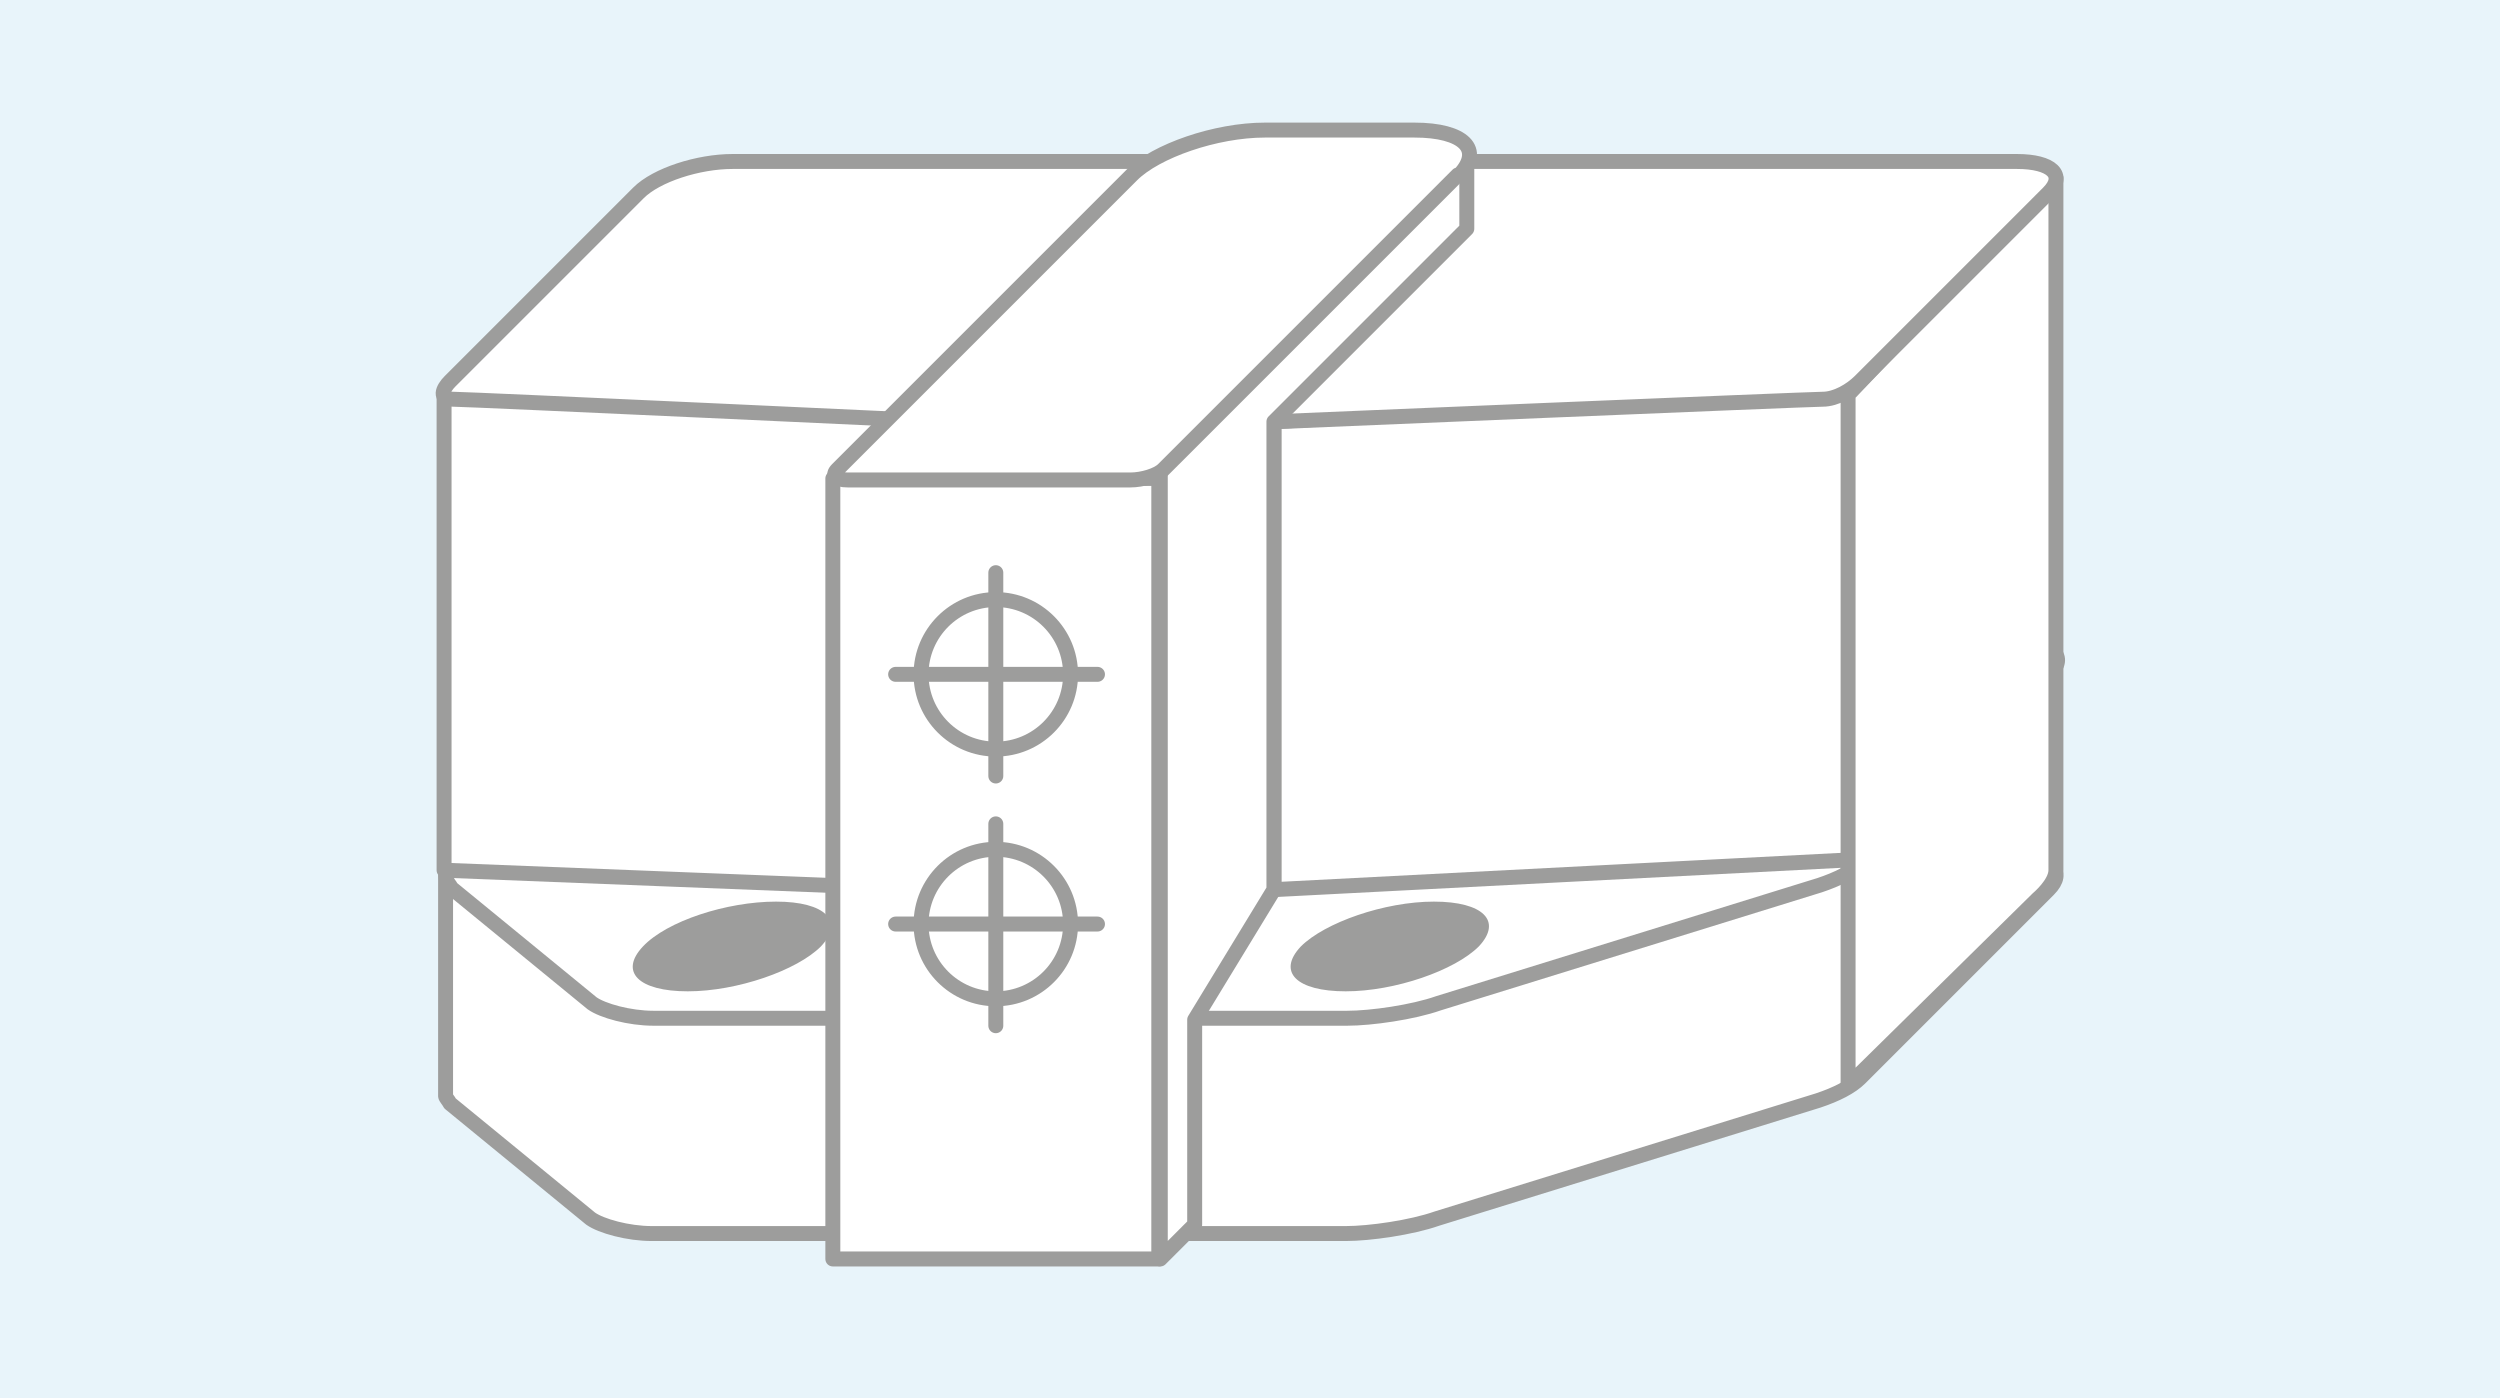
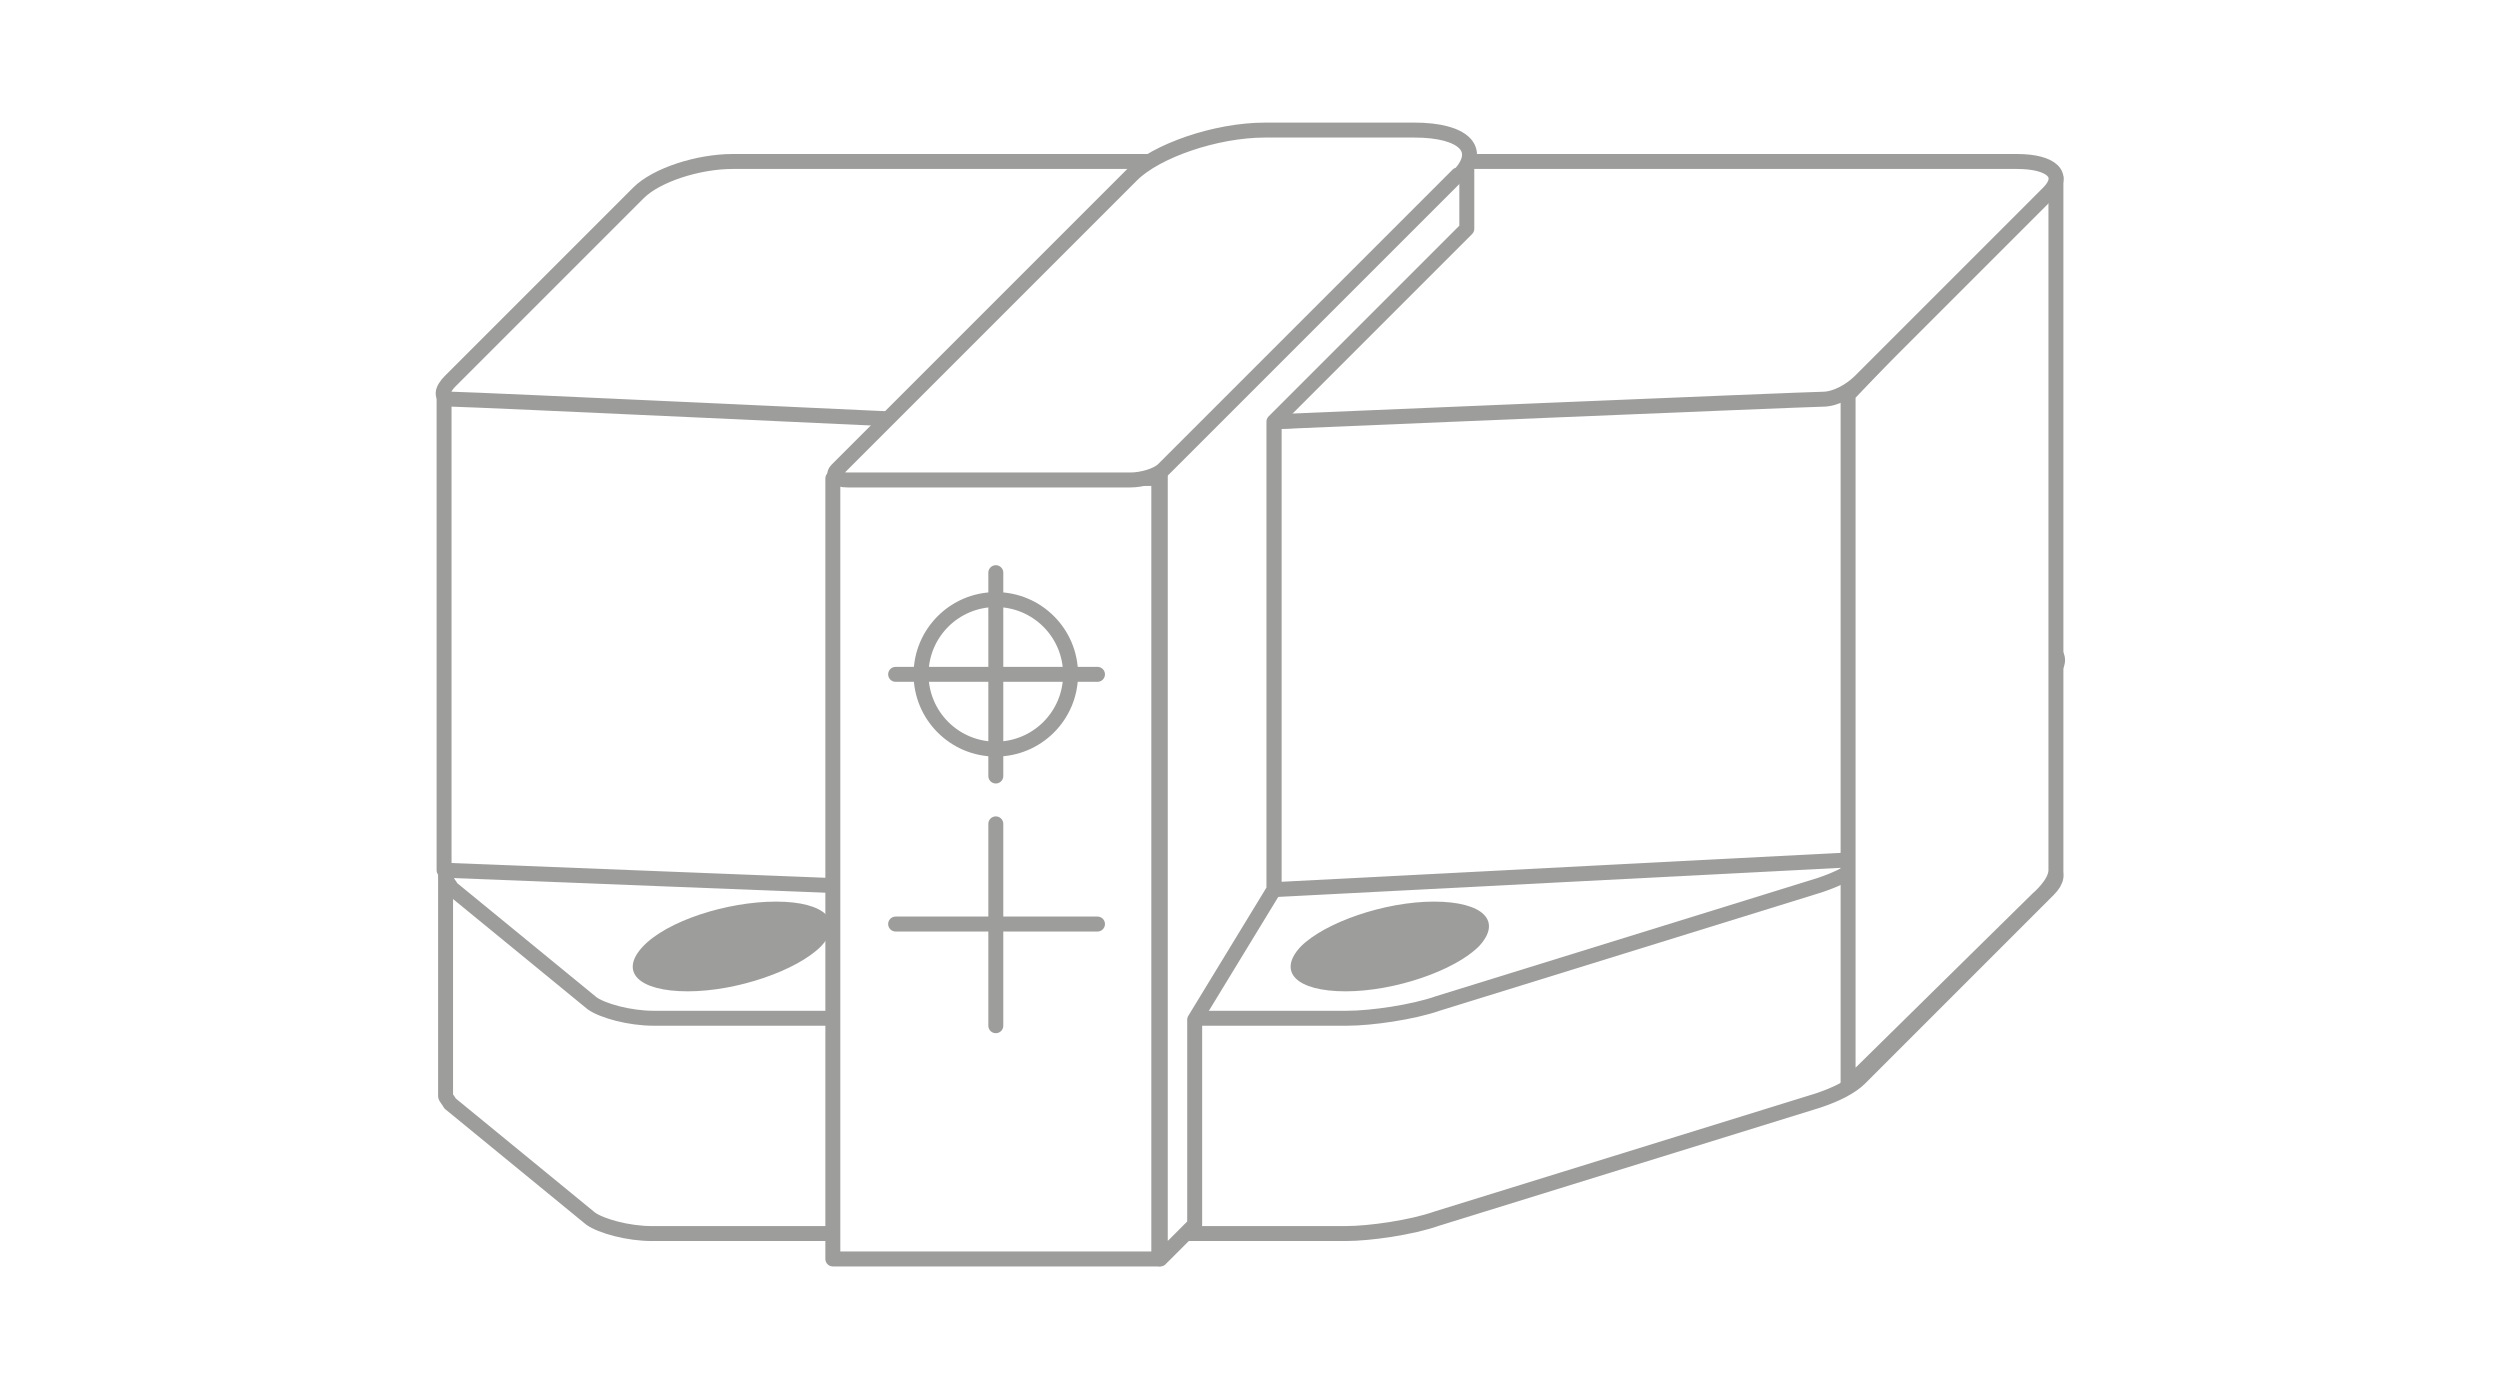
<svg xmlns="http://www.w3.org/2000/svg" version="1.1" viewBox="0 0 167.2 93.5">
  <defs>
    <style>.st0 {
        fill: #fff;
      }

      .st0, .st1 {
        stroke: #9d9d9c;
        stroke-linecap: round;
        stroke-linejoin: round;
      }

      .st1 {
        fill: none;
      }

      .st2 {
        fill: #9d9d9c;
      }

      .st3 {
        display: none;
      }

      .st4 {
        fill: #1d1d1b;
      }

      .st5 {
        fill: #e8f4fa;
      }</style>
  </defs>
  <g id="BG">
-     <rect class="st5" y="0" width="167.2" height="93.5" />
-   </g>
+     </g>
  <g id="Drawing">
    <g>
      <path class="st0" d="M42.8,59.4l-13-1.8s0,15.1,0,15.4,0,.2,0,.3c0,.1.2.3.3.5l9.4,7.7c.7.5,2.5,1,4.1,1h46.4c1.6,0,4.4-.4,6.1-1l25.5-7.9s0,0,0,0c1.2-.4,2.2-.9,2.8-1.5l12.6-12.6c1.2-1.2.2-2.1-2.1-2.1H49c-2.3,0-5.1.9-6.3,2.1Z" />
      <path class="st0" d="M42.8,45.1l-12.4,12.5c-.5.5-.7.9-.5,1.3,0,.1.2.3.3.5l9.4,7.7c.7.5,2.5,1,4.1,1h46.4c1.6,0,4.4-.4,6.1-1l25.5-7.9s0,0,0,0c1.2-.4,2.2-.9,2.8-1.5l12.6-12.6c1.2-1.2.2-2.1-2.1-2.1H49c-2.3,0-5.1.9-6.3,2.1Z" />
      <polygon class="st0" points="125.8 26 125.8 57.4 85.2 59.5 85.2 28.2 125.8 26" />
      <polygon class="st0" points="29.7 26.3 29.7 58.2 70.3 59.8 70.3 28.4 29.7 26.3" />
      <path class="st0" d="M137.5,11.9v46.3c0,.9-1.2,1.9-1.2,1.9l-12.7,12.5V26.4l13.8-14.5Z" />
      <path class="st2" d="M51.9,60.3c3.3,0,4.6,1.3,3,3-1.6,1.6-5.6,3-8.9,3s-4.6-1.3-3-3,5.6-3,8.9-3Z" />
      <path class="st2" d="M95.9,60.3c3.3,0,4.6,1.3,3,3-1.6,1.6-5.6,3-8.9,3s-4.6-1.3-3-3c1.6-1.6,5.6-3,8.9-3Z" />
      <path class="st0" d="M42.7,12.9l-12.6,12.6c-.5.5-.8,1.2.2,1.2s33.2,1.5,33.2,1.5h21.9s35.6-1.5,36.5-1.5,1.9-.6,2.5-1.2l12.6-12.6c1.2-1.2.2-2.1-2.1-2.1H49c-2.3,0-5.1.9-6.3,2.1Z" />
      <polygon class="st0" points="85.2 59.5 79.9 68.2 79.9 81.9 77.6 84.2 77.6 30.4 98.1 10.5 98.1 15.3 85.2 28.2 85.2 59.5" />
      <rect class="st0" x="55.7" y="32" width="21.8" height="52.2" />
      <g>
-         <circle class="st1" cx="66.6" cy="61.8" r="5" />
        <line class="st1" x1="59.9" y1="61.8" x2="73.4" y2="61.8" />
        <line class="st1" x1="66.6" y1="68.6" x2="66.6" y2="55.1" />
      </g>
      <g>
        <circle class="st1" cx="66.6" cy="45.1" r="5" />
        <line class="st1" x1="59.9" y1="45.1" x2="73.4" y2="45.1" />
        <line class="st1" x1="66.6" y1="51.9" x2="66.6" y2="38.3" />
      </g>
      <path class="st0" d="M97.5,11.7l-19.7,19.7c-.4.4-1.4.7-2.2.7h-18.9c-.8,0-1.1-.3-.7-.7l19.7-19.7c1.6-1.6,5.6-3,8.9-3h10c3.3,0,4.6,1.3,3,3Z" />
    </g>
  </g>
  <g id="Text" class="st3">
    <g>
      <path class="st4" d="M47.2,89.1c0-.3-.1-.5-.3-.6-.2-.2-.4-.2-.8-.2s-.6,0-.7.2c-.2.1-.3.3-.3.6s0,.2.1.3.2.2.4.2l1.2.3c.3,0,.6.2.7.4.2.2.2.4.2.7,0,.4-.2.8-.5,1-.3.2-.7.3-1.2.3s-.7,0-.9-.1-.4-.3-.6-.5-.3-.5-.3-.9h.5c0,.3.1.6.3.7s.5.3.9.3.6,0,.8-.2c.2-.1.3-.3.3-.5s0-.4-.2-.5c-.1-.1-.3-.2-.7-.3l-.9-.2c-.3,0-.5-.2-.7-.4-.2-.2-.2-.4-.2-.6,0-.4.1-.7.4-1s.6-.4,1.1-.4.9.1,1.2.3c.3.2.4.6.5,1h-.5Z" />
      <path class="st4" d="M51.2,91.2c0,.3-.2.6-.5.8-.2.2-.5.3-.9.3-.4,0-.8-.1-1-.4-.3-.3-.4-.7-.4-1.1s.1-1,.4-1.3.6-.5,1.1-.5.8.2,1,.5.4.8.4,1.4h-2.3c0,.3,0,.6.2.8s.4.3.7.3.4,0,.6-.2c.2-.1.2-.3.3-.4h.5ZM50.7,90.3c0-.3-.1-.6-.3-.7-.2-.1-.4-.2-.6-.2s-.5,0-.6.3-.2.4-.2.7h1.7Z" />
      <path class="st4" d="M54.4,92.1h-.5v-1.9c0-.3,0-.5-.2-.6-.1-.1-.3-.2-.5-.2s-.4,0-.6.3-.2.4-.2.8v1.7h-.5v-3.1h.5v.4h0c.2-.4.6-.5.9-.5s.6,0,.8.3c.2.2.3.5.3.8v2.1Z" />
      <path class="st4" d="M56.9,89.9c0-.2,0-.3-.2-.4s-.3-.1-.5-.1-.3,0-.4.1-.2.2-.2.3,0,.2.1.2c0,0,.2.1.5.2h.5c.3.2.5.3.7.4.1.1.2.3.2.5s-.1.6-.3.8c-.2.2-.5.3-.9.3s-.8,0-1-.3c-.2-.2-.3-.5-.3-.8h.5c0,.2,0,.4.2.5s.3.2.6.2.4,0,.5-.1.2-.2.2-.4,0-.2-.1-.3-.2-.1-.5-.2l-.6-.2c-.2,0-.4-.2-.5-.3-.1-.1-.2-.3-.2-.5,0-.3.1-.6.3-.7s.5-.3.9-.3.7,0,.9.3c.2.2.3.4.3.7h-.5Z" />
      <path class="st4" d="M58,90.6c0-.5.1-.9.4-1.2s.6-.5,1.1-.5.8.2,1.1.5.4.7.4,1.2-.1.9-.4,1.2-.6.5-1.1.5-.8-.2-1.1-.5-.4-.7-.4-1.2ZM58.5,90.6c0,.3,0,.6.2.9.2.2.4.3.7.3s.5-.1.7-.4.2-.5.2-.8,0-.6-.2-.8c-.2-.2-.4-.3-.7-.3s-.5.1-.7.3c-.2.2-.2.5-.2.9Z" />
      <path class="st4" d="M62,92.1h-.5v-3.1h.5v.5h0c.2-.4.5-.6.9-.6s.1,0,.1,0v.5h-.2c-.2,0-.4,0-.6.2s-.2.4-.2.6v1.8Z" />
      <path class="st4" d="M66.1,91.2c0,.3-.2.6-.5.8-.2.2-.5.3-.9.3-.4,0-.8-.1-1-.4-.3-.3-.4-.7-.4-1.1s.1-1,.4-1.3.6-.5,1.1-.5.8.2,1,.5.4.8.4,1.4h-2.3c0,.3,0,.6.2.8s.4.3.7.3.4,0,.6-.2c.2-.1.2-.3.3-.4h.5ZM65.6,90.3c0-.3-.1-.6-.3-.7-.2-.1-.4-.2-.6-.2s-.5,0-.6.3-.2.4-.2.7h1.7Z" />
      <path class="st4" d="M69.3,92.1h-.5v-1.9c0-.3,0-.5-.2-.6-.1-.1-.3-.2-.5-.2s-.4,0-.6.3-.2.4-.2.8v1.7h-.5v-3.1h.5v.4h0c.2-.4.6-.5.9-.5s.6,0,.8.3c.2.2.3.5.3.8v2.1Z" />
      <path class="st4" d="M72.1,89.4v2.7h-.5v-2.7h-.4v-.4h.4v-.5c0-.2,0-.4.2-.5.1-.1.3-.2.6-.2s.2,0,.2,0v.5c0,0-.1,0-.2,0-.1,0-.2,0-.2,0,0,0,0,.2,0,.3v.4h.5v.4h-.5Z" />
      <path class="st4" d="M73.1,89h.5v2.1c0,.2,0,.4.2.5.1.1.3.2.5.2s.5,0,.6-.3c.2-.2.2-.4.2-.8v-1.7h.5v3.1h-.5v-.5h0c-.2.4-.5.5-1,.5s-.5,0-.7-.2-.3-.4-.3-.7v-2.3ZM74.2,88.4h-.5v-.6h.5v.6ZM75.1,88.4h-.5v-.6h.5v.6Z" />
      <path class="st4" d="M77,92.1h-.5v-3.1h.5v.5h0c.2-.4.5-.6.9-.6s.1,0,.1,0v.5h-.2c-.2,0-.4,0-.6.2s-.2.4-.2.6v1.8Z" />
      <path class="st4" d="M79.7,90.6c0-.5.1-.9.4-1.2s.6-.5,1.1-.5.8.2,1.1.5.4.7.4,1.2-.1.9-.4,1.2-.6.5-1.1.5-.8-.2-1.1-.5-.4-.7-.4-1.2ZM80.2,90.6c0,.3,0,.6.2.9.2.2.4.3.7.3s.5-.1.7-.4.2-.5.2-.8,0-.6-.2-.8c-.2-.2-.4-.3-.7-.3s-.5.1-.7.3c-.2.2-.2.5-.2.9Z" />
      <path class="st4" d="M83.9,89.4v2.7h-.5v-2.7h-.4v-.4h.4v-.5c0-.2,0-.4.2-.5.1-.1.3-.2.6-.2s.2,0,.2,0v.5c0,0-.1,0-.2,0-.1,0-.2,0-.2,0,0,0,0,.2,0,.3v.4h.5v.4h-.5Z" />
      <path class="st4" d="M85.5,89.4v2.7h-.5v-2.7h-.4v-.4h.4v-.5c0-.2,0-.4.2-.5.1-.1.3-.2.6-.2s.2,0,.2,0v.5c0,0-.1,0-.2,0-.1,0-.2,0-.2,0,0,0,0,.2,0,.3v.4h.5v.4h-.5Z" />
      <path class="st4" d="M89.1,91.2c0,.3-.2.6-.5.8-.2.2-.5.3-.9.3-.4,0-.8-.1-1-.4-.3-.3-.4-.7-.4-1.1s.1-1,.4-1.3.6-.5,1.1-.5.8.2,1,.5.4.8.4,1.4h-2.3c0,.3,0,.6.2.8s.4.3.7.3.4,0,.6-.2c.2-.1.2-.3.3-.4h.5ZM88.6,90.3c0-.3-.1-.6-.3-.7-.2-.1-.4-.2-.6-.2s-.5,0-.6.3c-.2.2-.2.4-.2.7h1.7Z" />
      <path class="st4" d="M92.3,92.1h-.5v-1.9c0-.3,0-.5-.2-.6-.1-.1-.3-.2-.5-.2s-.4,0-.6.3-.2.4-.2.8v1.7h-.5v-3.1h.5v.4h0c.2-.4.6-.5.9-.5s.6,0,.8.3c.2.2.3.5.3.8v2.1Z" />
      <path class="st4" d="M95.7,91.2c0,.3-.2.6-.5.8-.2.2-.5.3-.9.3-.4,0-.8-.1-1-.4-.3-.3-.4-.7-.4-1.1s.1-1,.4-1.3.6-.5,1.1-.5.8.2,1,.5.4.8.4,1.4h-2.3c0,.3,0,.6.2.8s.4.3.7.3.4,0,.6-.2c.2-.1.2-.3.3-.4h.5ZM95.2,90.3c0-.3-.1-.6-.3-.7-.2-.1-.4-.2-.6-.2s-.5,0-.6.3-.2.4-.2.7h1.7Z" />
      <path class="st4" d="M98.9,92.1h-.5v-1.9c0-.3,0-.5-.2-.6-.1-.1-.3-.2-.5-.2s-.4,0-.6.3-.2.4-.2.8v1.7h-.5v-3.1h.5v.4h0c.2-.4.6-.5.9-.5s.6,0,.8.3c.2.2.3.5.3.8v2.1Z" />
-       <path class="st4" d="M101.9,90.9l-.5,1.3h-.6l1.6-4.3h.7l1.6,4.3h-.6l-.4-1.3h-1.7ZM103.4,90.4l-.6-1.9h0l-.7,1.9h1.3Z" />
      <path class="st4" d="M105.1,89h.5v2.1c0,.2,0,.4.2.5.1.1.3.2.4.2s.5,0,.6-.3c.2-.2.2-.4.2-.8v-1.7h.5v3.1h-.5v-.5h0c-.2.4-.5.5-1,.5s-.5,0-.7-.2-.3-.4-.3-.7v-2.3Z" />
      <path class="st4" d="M109,89.4v2.7h-.5v-2.7h-.4v-.4h.4v-.5c0-.2,0-.4.2-.5.1-.1.3-.2.6-.2s.2,0,.2,0v.5c0,0-.1,0-.2,0-.1,0-.2,0-.2,0,0,0,0,.2,0,.3v.4h.5v.4h-.5Z" />
      <path class="st4" d="M110.1,92.1v-4.3h.5v1.6h0c.2-.3.5-.5.9-.5s.7.1.9.4c.2.3.4.7.4,1.1s-.1.9-.4,1.3-.6.5-1,.5-.7-.2-.9-.5h0v.4h-.5ZM112.3,90.6c0-.4,0-.7-.2-.9s-.4-.3-.6-.3c-.3,0-.5.1-.6.3-.1.2-.2.5-.2.9s0,.7.3.9.4.3.6.3.5-.1.6-.3c.2-.2.2-.5.2-.9Z" />
      <path class="st4" d="M113.4,90c0-.4.1-.6.3-.8.2-.2.5-.3,1-.3s.6,0,.8.2.3.4.3.7v1.8c0,.1,0,.2.2.2s.1,0,.2,0v.4c0,0-.2,0-.3,0-.2,0-.3,0-.4-.1s-.1-.2-.1-.4c-.3.3-.7.5-1.1.5s-.5,0-.7-.3-.3-.4-.3-.7,0-.5.2-.7.4-.3.7-.3h.9c.2-.1.3-.3.3-.5s0-.3-.2-.4c-.1,0-.3-.1-.6-.1s-.4,0-.5.1-.2.3-.2.5h-.5ZM115.4,90.5s-.1,0-.2,0c-.1,0-.3,0-.6,0-.2,0-.4,0-.5.2-.1,0-.2.2-.2.3s0,.3.1.4.2.1.4.1.5,0,.7-.2c.2-.1.3-.3.3-.5v-.5Z" />
      <path class="st4" d="M116.7,89h.5v2.1c0,.2,0,.4.2.5.1.1.3.2.4.2s.5,0,.6-.3c.2-.2.2-.4.2-.8v-1.7h.5v3.1h-.5v-.5h0c-.2.4-.5.5-1,.5s-.5,0-.7-.2-.3-.4-.3-.7v-2.3Z" />
    </g>
  </g>
</svg>